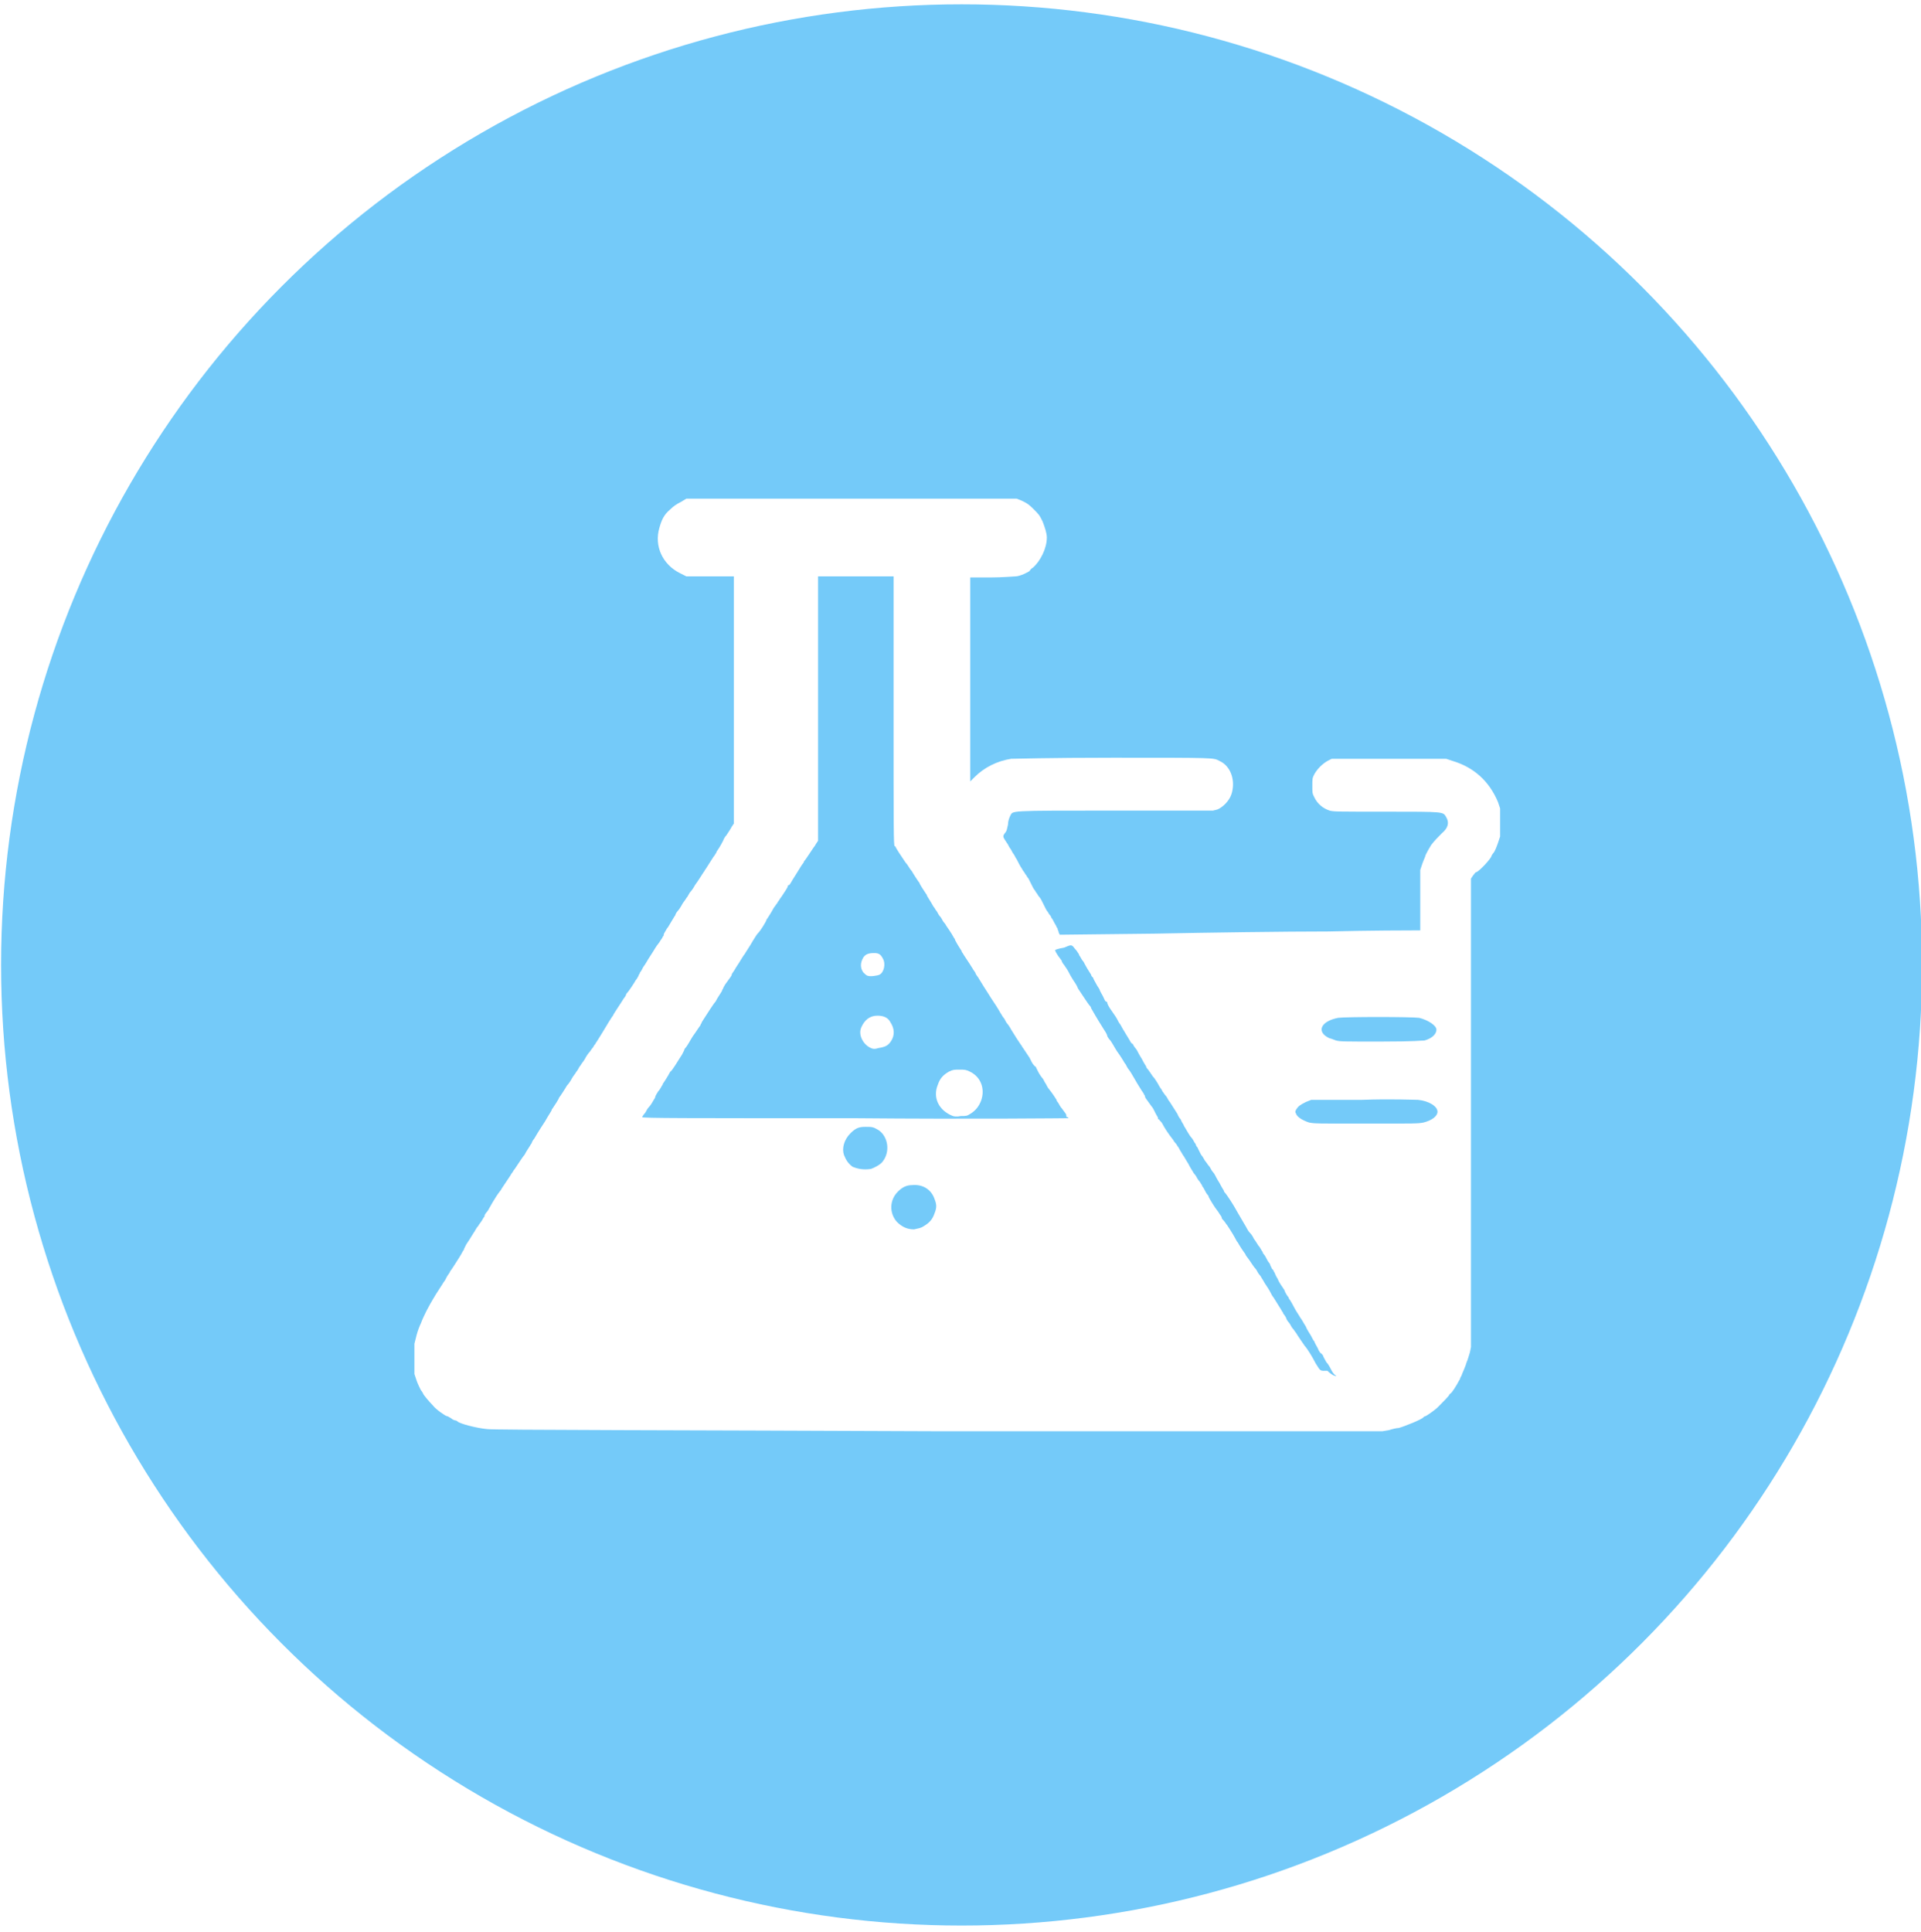
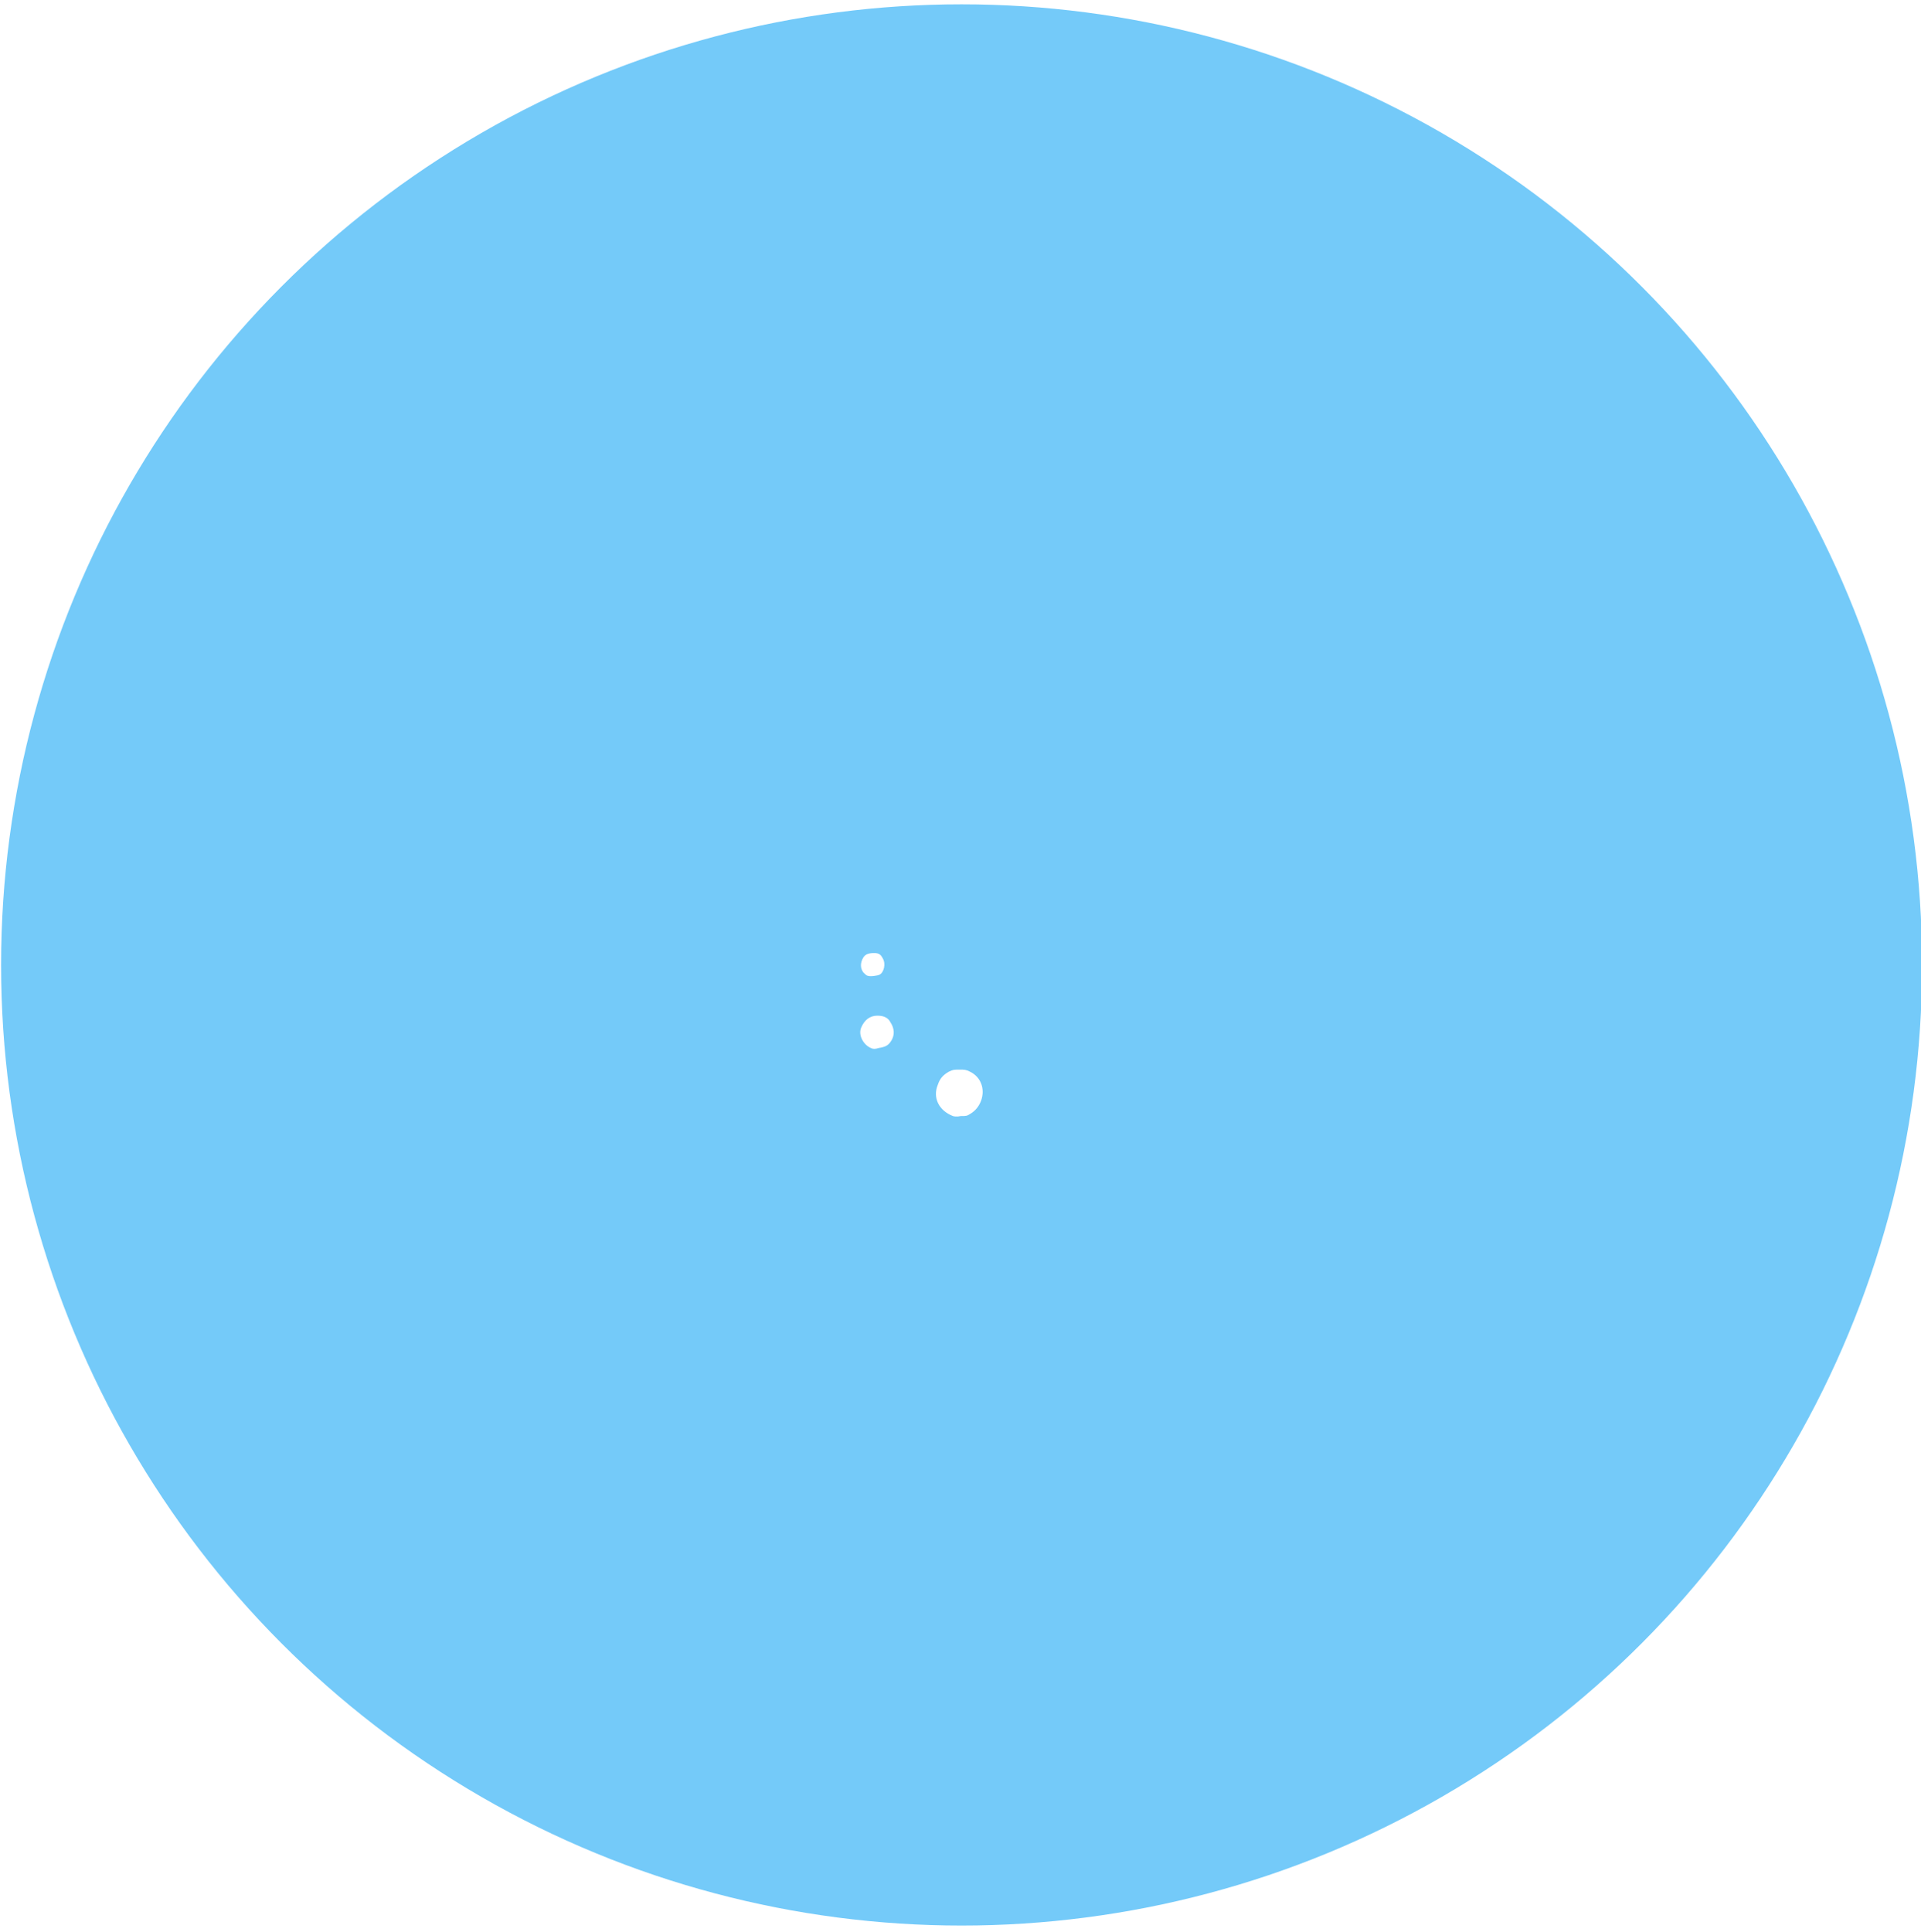
<svg xmlns="http://www.w3.org/2000/svg" id="图层_1" x="0px" y="0px" viewBox="0 0 178 179" style="enable-background:new 0 0 178 179;" xml:space="preserve">
  <style type="text/css">	.st0{fill:#74CAF9;}	.st1{fill:#315887;}	.st2{fill:#FFFFFF;}	.st3{fill:#EDC967;}</style>
  <image style="overflow:visible;enable-background:new    ;" width="1335" height="286" transform="matrix(1 0 0 1 813.222 -747.667)" />
  <circle class="st0" cx="89.1" cy="89.4" r="89" />
  <circle class="st1" cx="116.4" cy="-473.5" r="89" />
  <circle class="st1" cx="-233.7" cy="-436.3" r="89" />
  <g>
-     <path class="st2" d="M-275.2-399c0,2.1,2.1,4.2,4.1,4.1h6.1l-10.2-17.4V-399z" />
    <path class="st2" d="M-255.2-477.8H-271c-2.1,0-4.1,2-4.1,4.1v27.7l24-16.6L-255.2-477.8z M-260.2-465.3c-0.2,1.5-1.6,2.5-3.1,2.2   s-2.5-1.6-2.2-3.1l0,0c0.2-1.5,1.6-2.5,3.1-2.2C-261-468.2-259.9-466.8-260.2-465.3z" />
-     <path class="st2" d="M-192.8-418.5l-28.9-50.1c-0.6-1-0.2-2.2,0.8-2.8c1-0.6,2.2-0.2,2.8,0.8l26,45v-48.2c0-2.1-2.1-4.1-4.2-4H-222   c0,1.1-0.7,2.2-1.9,2.5c-1.4,0.4-2.9-0.4-3.3-1.8c-0.1-0.2-0.1-0.5-0.1-0.8H-251l3.9,14.6c0.1,0.2,0.1,0.4,0.1,0.6   s-0.1,0.4-0.1,0.6c0.1,0.2,0.1,0.4,0.1,0.6c0,0.6-0.2,1.3-0.9,1.7l-27.2,18.9v21c0.1,0.2,0.2,0.2,0.3,0.4l14.7,24.8h29.4   l-13.5-22.7c-0.2-0.4-0.3-0.8-0.2-1.3c-0.1-0.4,0-0.7,0.2-1l7.6-15.3c0.5-1,1.7-1.4,2.8-1c0.7,0.3,1.1,1,1.1,1.8   c0,0.3-0.1,0.6-0.2,1l-7.1,14.5l14.2,24.1h29.7c2.1,0,4.1-2.1,4.1-4.2v-18.8C-192.4-418-192.6-418.3-192.8-418.5z M-228.4-439.8   c-1.1,1-2.9,0.8-3.8-0.4c-1-1.1-0.7-2.9,0.4-3.8c1.1-1,2.9-0.8,3.8,0.4C-227.1-442.4-227.3-440.7-228.4-439.8z" />
  </g>
  <path class="st2" d="M84.2-444.4c0.1-4.6-3.5-8.4-8.1-8.5c-4.6-0.1-8.4,3.5-8.5,8.1c-0.1,4.6,3.5,8.4,8.1,8.5c0.1,0,0.1,0,0.2,0  C80.4-436.3,84.1-439.9,84.2-444.4C84.2-444.4,84.2-444.4,84.2-444.4z M106-443.5c0.1-4.6-3.5-8.4-8.1-8.5s-8.4,3.5-8.5,8.1  c-0.1,4.6,3.5,8.4,8.1,8.5c0.1,0,0.1,0,0.2,0C102.3-435.3,106-438.9,106-443.5z M161.1-444.4c0.1-4.6-3.5-8.4-8.1-8.5  c-4.6-0.1-8.4,3.5-8.5,8.1c-0.1,4.6,3.5,8.4,8.1,8.5c0.1,0,0.1,0,0.2,0C157.3-436.3,161-439.9,161.1-444.4  C161.1-444.4,161.1-444.4,161.1-444.4z M130.3-482.3c0,0-4.5,17.9-7.1,19.4h7.1V-482.3z M58.8-472.5v9.4h19.9l-11.1-9.4H58.8z   M128.4-500.9c0,0-25.5-16-64.4-8.9c0,0-3,5.8-5.3,25.4c0,0,13.1,10.9,35.3,20.6l1,0.6h26c5.2-8.2,8.1-17.6,8.2-27.3  C129.3-490.5,130.2-500.6,128.4-500.9z M172.5-460.8v-19.3c0-3.6-1.8-6.9-4.7-9c-2-1.4-4.3-2.2-6.8-2.2h-20.6v30.5h-3.4v-28.1h-4.8  v28.1H58v14.1h4.8c1.2-6.2,6.7-10.7,13-10.6h21.9c6.3-0.1,11.8,4.4,13,10.6h29c1.5-7.2,8.5-11.8,15.7-10.4  c5.2,1.1,9.3,5.1,10.4,10.4h9v-14.1H172.5L172.5-460.8z M150.7-469.1h-6.2v-18h6.2C150.7-487.1,150.7-469.1,150.7-469.1z   M152.8-469.1v-18h8.3c0,0,6.5,0.6,6.5,5.6v12.4L152.8-469.1L152.8-469.1z" />
  <image style="overflow:visible;" width="313" height="380" transform="matrix(1 0 0 1 1212.222 -76.667)" />
  <circle class="st3" cx="301.5" cy="-106.5" r="89" />
  <g>
    <path class="st2" d="M292.5-155.4h18v9.3c0,4.3,1.5,8.5,4.1,11.9l1.8,2.3c2.7,3.4,4.1,7.6,4.1,11.9v71.2c0,1-0.8,1.9-1.9,1.9l0,0   h-34.5c-1,0-1.9-0.8-1.9-1.9l0,0V-120c0-4.3,1.5-8.5,4.1-11.9l1.8-2.3c2.7-3.4,4.2-7.6,4.2-11.9L292.5-155.4L292.5-155.4z" />
    <path class="st2" d="M290.9-163.9c0-1.2,1-2.1,2.1-2.1h17c1.2,0,2.1,1,2.1,2.1v1.7c0,0.3-0.1,0.6-0.3,0.8c-0.4,0.4-0.4,1.1,0,1.5   c0,0,0,0,0,0c0.2,0.2,0.3,0.5,0.3,0.8v3.2c0,0.4-0.3,0.6-0.6,0.6h-20c-0.4,0-0.6-0.3-0.6-0.6v-3.2c0-0.3,0.1-0.6,0.3-0.8   c0.4-0.4,0.4-1.1,0-1.5c0,0,0,0,0,0c-0.2-0.2-0.3-0.5-0.3-0.8C290.9-162.2,290.9-163.9,290.9-163.9z" />
  </g>
  <g>
-     <path class="st2" d="M45.1,132.4c-1-0.1-2.5-0.5-2.7-0.7c0,0-0.1-0.1-0.2-0.1c-0.1,0-0.3-0.1-0.4-0.2c-0.2-0.1-0.3-0.2-0.4-0.2   c-0.1,0-1-0.6-1.3-1c-0.3-0.3-0.9-1-0.9-1.1c0,0-0.1-0.2-0.2-0.3c-0.1-0.2-0.3-0.6-0.4-0.9l-0.2-0.6v-2.8l0.2-0.8   c0.1-0.4,0.3-0.9,0.4-1.1c0.3-0.8,0.8-1.7,1.1-2.2c0.4-0.7,0.9-1.4,1-1.6c0.1-0.1,0.2-0.3,0.3-0.5c0.1-0.2,0.3-0.4,0.3-0.5   c0.1-0.1,0.6-0.9,0.6-0.9s0.4-0.6,0.6-1c0.1-0.1,0.1-0.2,0.1-0.2c0,0,0.1-0.2,0.2-0.4c0.2-0.3,0.4-0.6,0.7-1.1   c0.1-0.1,0.2-0.4,0.4-0.6c0.1-0.2,0.3-0.4,0.4-0.6c0.1-0.2,0.2-0.3,0.2-0.3c0,0,0,0,0-0.1c0,0,0.1-0.2,0.2-0.3   c0.1-0.1,0.2-0.3,0.2-0.3c0,0,0.6-1.1,1-1.6c0.1-0.1,0.2-0.3,0.2-0.3c0,0,0.2-0.3,0.4-0.6c0.2-0.3,0.4-0.6,0.4-0.6   c0,0,0.1-0.2,0.2-0.3c0.1-0.2,0.2-0.3,0.2-0.3c0,0,0.2-0.3,0.4-0.6c0.2-0.3,0.4-0.6,0.5-0.7c0.2-0.4,0.5-0.8,0.6-1   c0.1-0.1,0.1-0.2,0.1-0.2c0,0,0.1-0.2,0.2-0.3c0.4-0.7,1-1.6,1-1.6s0.4-0.7,0.6-1c0-0.1,0.1-0.2,0.1-0.2c0.2-0.3,0.6-0.9,0.6-1   c0.1-0.1,0.6-0.9,0.6-0.9c0,0,0.1-0.2,0.2-0.3c0.1-0.1,0.3-0.4,0.4-0.6c0.1-0.2,0.3-0.4,0.4-0.6c0.1-0.1,0.2-0.3,0.2-0.3   s0.1-0.2,0.2-0.3c0.1-0.2,0.3-0.4,0.4-0.6c0.1-0.2,0.3-0.5,0.4-0.6c0.1-0.1,0.2-0.3,0.3-0.4c0.1-0.1,0.1-0.2,0.2-0.3   c0.1-0.1,0.1-0.2,0.2-0.3c0.2-0.3,0.8-1.3,1.1-1.8c0.2-0.3,0.3-0.5,0.4-0.6c0-0.1,0.7-1.1,1-1.6c0.1-0.1,0.2-0.3,0.2-0.3   s0-0.1,0.1-0.2c0.2-0.2,0.7-1,0.7-1c0,0,0.1-0.2,0.2-0.3c0.1-0.2,0.2-0.3,0.2-0.4c0,0,0.1-0.1,0.1-0.2c0.1-0.1,0.2-0.3,0.3-0.5   c0.3-0.4,0.3-0.5,0.7-1.1c0.4-0.6,0.4-0.7,0.8-1.2c0.1-0.2,0.3-0.4,0.3-0.5c0.1-0.1,0.1-0.1,0.1-0.2s0.1-0.2,0.2-0.4   c0.1-0.2,0.2-0.3,0.2-0.3c0,0,0.3-0.5,0.6-1c0.1-0.1,0.1-0.2,0.1-0.2c0,0,0.1-0.2,0.2-0.3c0.1-0.1,0.3-0.4,0.4-0.6   c0.1-0.2,0.3-0.4,0.4-0.6c0.1-0.1,0.2-0.3,0.2-0.3c0,0,0.1-0.2,0.2-0.3s0.3-0.4,0.4-0.6c0.3-0.4,0.6-0.9,0.8-1.2   c0.1-0.1,0.1-0.2,0.2-0.3c0.2-0.3,0.5-0.8,0.7-1.1c0.1-0.1,0.2-0.3,0.2-0.3c0,0,0.1-0.1,0.1-0.2c0.3-0.4,0.6-1,0.6-1   c0,0,0.1-0.3,0.3-0.5c0.2-0.3,0.4-0.6,0.5-0.8l0.2-0.3V53.4l-2.2,0l-2.2,0l-0.6-0.3c-1.6-0.8-2.4-2.5-1.9-4.2   c0.2-0.7,0.4-1.2,1-1.7c0.3-0.3,0.6-0.5,1-0.7l0.5-0.3h30.6l0.5,0.2c0.4,0.2,0.6,0.3,1,0.7c0.6,0.6,0.6,0.6,0.9,1.2   c0.2,0.5,0.4,1.1,0.4,1.5c0,1-0.6,2.2-1.3,2.8c-0.2,0.1-0.3,0.3-0.3,0.3c-0.1,0.1-0.9,0.5-1.3,0.5c-0.2,0-1.2,0.1-2.3,0.1h-1.9   v18.9l0.4-0.4c0.9-0.9,2.1-1.5,3.4-1.7c0.3,0,3.5-0.1,9.4-0.1c9.7,0,9.3,0,9.9,0.3c1.1,0.5,1.5,1.9,1.1,3.1   c-0.2,0.6-0.8,1.2-1.3,1.4l-0.4,0.1l-9.1,0c-10.2,0-9.4,0-9.7,0.5c-0.1,0.2-0.2,0.5-0.2,0.8c-0.1,0.4-0.1,0.6-0.3,0.8   c-0.2,0.3-0.2,0.3,0.2,0.9c0.1,0.1,0.2,0.4,0.3,0.5c0.1,0.1,0.2,0.4,0.3,0.5s0.2,0.4,0.3,0.5c0.2,0.4,0.3,0.6,0.5,0.9   c0.1,0.2,0.2,0.3,0.2,0.3c0,0,0.1,0.2,0.2,0.3c0.1,0.2,0.2,0.3,0.2,0.3c0,0,0.1,0.2,0.2,0.4c0.1,0.2,0.2,0.4,0.2,0.4   c0,0,0.1,0.2,0.2,0.3c0.1,0.2,0.2,0.3,0.2,0.3c0,0,0.1,0.2,0.2,0.3s0.2,0.3,0.2,0.3c0,0,0.1,0.2,0.2,0.4c0.1,0.2,0.2,0.4,0.2,0.4   s0.1,0.2,0.2,0.3c0.1,0.2,0.2,0.3,0.2,0.3c0,0,0.1,0.1,0.1,0.2c0.1,0.1,0.2,0.3,0.3,0.5c0.1,0.2,0.2,0.3,0.2,0.4   c0.1,0.1,0.1,0.1,0.1,0.2c0,0,0.1,0.2,0.1,0.3l0.1,0.2l8.8-0.1c4.9-0.1,12.1-0.2,16.1-0.2c4-0.1,7.5-0.1,7.9-0.1l0.6,0l0-2.8l0-2.8   l0.2-0.6c0.1-0.3,0.3-0.7,0.3-0.8c0.3-0.6,0.4-0.7,0.5-0.9c0.3-0.4,0.7-0.8,1-1.1c0.6-0.5,0.7-1,0.4-1.5c-0.3-0.5-0.1-0.5-5.6-0.5   c-4.6,0-4.8,0-5.2-0.1c-0.6-0.2-1.1-0.6-1.4-1.2c-0.2-0.4-0.2-0.4-0.2-1.1c0-0.7,0-0.7,0.2-1.1c0.3-0.5,0.7-0.9,1.2-1.2l0.4-0.2   h10.6l0.6,0.2c2,0.6,3.4,1.9,4.2,3.8l0.2,0.6l0,1.3v1.3l-0.2,0.6c-0.1,0.3-0.3,0.8-0.4,0.9c-0.1,0.1-0.2,0.3-0.2,0.3   c0,0.2-1.1,1.4-1.4,1.5c-0.1,0-0.2,0.2-0.3,0.3l-0.2,0.3l0,21.7l0,21.7l-0.1,0.5c-0.1,0.3-0.2,0.7-0.3,0.9c-0.1,0.4-0.4,1-0.5,1.3   c-0.1,0.1-0.1,0.3-0.2,0.4c-0.2,0.4-0.7,1.2-0.8,1.2c0,0-0.1,0.1-0.1,0.1c0,0.1-0.6,0.7-1.1,1.2c-0.2,0.2-0.9,0.7-1.1,0.8   c-0.1,0-0.2,0.1-0.2,0.1c-0.1,0.2-1.9,0.9-2.3,1c-0.2,0-0.6,0.1-0.9,0.2l-0.6,0.1l-41.6,0C64.2,132.5,45.3,132.5,45.1,132.4   L45.1,132.4z M123.8,127.5c0,0,0-0.1-0.1-0.1c0,0-0.2-0.2-0.3-0.4c-0.1-0.2-0.3-0.6-0.5-0.8c-0.1-0.2-0.3-0.5-0.3-0.6   c-0.1-0.1-0.1-0.2-0.2-0.2c0,0-0.2-0.2-0.3-0.5c-0.1-0.2-0.3-0.5-0.3-0.6c-0.1-0.1-0.2-0.3-0.3-0.5c-0.1-0.2-0.4-0.6-0.5-0.9   c-0.2-0.3-0.4-0.7-0.5-0.8c-0.1-0.2-0.4-0.6-0.6-1c-0.2-0.4-0.4-0.7-0.4-0.7c0,0-0.1-0.1-0.1-0.2c-0.1-0.1-0.3-0.4-0.4-0.7   c-0.2-0.3-0.5-0.7-0.6-1c-0.2-0.3-0.3-0.6-0.3-0.6c0,0-0.1-0.1-0.1-0.2c-0.1-0.1-0.2-0.2-0.2-0.3c-0.1-0.1-0.1-0.3-0.2-0.4   c-0.1-0.1-0.2-0.3-0.3-0.5c-0.1-0.2-0.2-0.3-0.2-0.3c0,0-0.1-0.1-0.1-0.2c-0.1-0.1-0.2-0.4-0.4-0.6c-0.2-0.3-0.3-0.5-0.4-0.6   c-0.1-0.2-0.2-0.4-0.4-0.6c-0.2-0.2-0.3-0.5-0.5-0.8c-0.3-0.5-0.4-0.7-0.7-1.2c-0.1-0.2-0.4-0.7-0.6-1c-0.2-0.3-0.4-0.6-0.5-0.7   c-0.1-0.1-0.1-0.2-0.1-0.2c0,0-0.2-0.3-0.4-0.7c-0.2-0.3-0.4-0.7-0.4-0.7s-0.1-0.2-0.2-0.3c-0.1-0.1-0.2-0.3-0.2-0.3   c0,0-0.1-0.2-0.2-0.3c-0.1-0.1-0.2-0.3-0.3-0.4c-0.1-0.1-0.2-0.4-0.4-0.6c-0.1-0.2-0.2-0.4-0.3-0.6c0-0.1-0.2-0.2-0.2-0.4   c-0.1-0.1-0.2-0.3-0.2-0.3c0,0-0.1-0.2-0.2-0.3c-0.2-0.2-0.5-0.8-0.7-1.1c0-0.1-0.2-0.3-0.3-0.6c-0.2-0.2-0.3-0.5-0.3-0.5   c-0.2-0.3-0.5-0.8-0.7-1.1c-0.1-0.1-0.2-0.3-0.2-0.3c0,0-0.1-0.2-0.2-0.3c-0.1-0.1-0.2-0.3-0.3-0.4c0-0.1-0.2-0.3-0.3-0.5   c-0.1-0.2-0.4-0.7-0.6-0.9c-0.2-0.3-0.4-0.6-0.5-0.7c-0.1-0.1-0.1-0.2-0.1-0.2c0,0-0.2-0.3-0.4-0.7c-0.2-0.3-0.4-0.7-0.4-0.7   s-0.1-0.2-0.2-0.3c-0.1-0.1-0.2-0.3-0.2-0.3c0,0,0-0.1-0.1-0.1c0,0-0.1-0.1-0.1-0.1c-0.1-0.2-0.8-1.3-1-1.7   c-0.1-0.1-0.2-0.3-0.3-0.5c-0.1-0.2-0.4-0.6-0.6-0.9c-0.2-0.3-0.3-0.5-0.3-0.6c0,0,0-0.1-0.1-0.1c-0.1,0-0.2-0.3-0.3-0.5   c-0.1-0.2-0.3-0.5-0.3-0.6c-0.1-0.2-0.2-0.3-0.3-0.5c-0.1-0.2-0.3-0.5-0.3-0.6c-0.1-0.1-0.2-0.2-0.2-0.3c-0.2-0.3-0.5-0.8-0.7-1.2   c-0.2-0.2-0.3-0.5-0.4-0.6c0-0.1-0.1-0.2-0.1-0.2c0,0-0.1-0.2-0.3-0.4c-0.3-0.4-0.3-0.4-1-0.1C98,87.9,97.8,88,97.8,88   c-0.1,0,0.1,0.4,0.5,0.9c0.1,0.1,0.1,0.2,0.1,0.2c0,0,0.1,0.2,0.2,0.3c0.2,0.3,0.3,0.4,0.6,1c0.4,0.7,0.5,0.7,0.7,1.2   c0.2,0.3,0.4,0.6,0.6,0.9c0.2,0.3,0.4,0.6,0.5,0.7s0.1,0.2,0.1,0.2c0,0,0.5,0.9,1.2,2c0.2,0.3,0.3,0.5,0.3,0.6c0,0,0.1,0.2,0.2,0.3   c0.2,0.2,0.5,0.8,0.7,1.1c0.3,0.4,0.6,0.9,0.6,0.9c0,0,0.1,0.2,0.2,0.3c0.1,0.2,0.2,0.4,0.3,0.5c0.3,0.4,0.7,1.2,1.1,1.8   c0.1,0.2,0.3,0.4,0.3,0.5c0.1,0.1,0.1,0.2,0.1,0.2c0,0.1,0.1,0.2,0.6,0.9c0.1,0.1,0.2,0.3,0.2,0.3s0.1,0.2,0.2,0.4   c0.1,0.2,0.2,0.3,0.2,0.4s0,0.1,0.1,0.1c0,0.1,0.2,0.2,0.3,0.4c0.2,0.4,0.6,1,1,1.5c0.1,0.2,0.3,0.4,0.3,0.4s0.1,0.2,0.2,0.3   c0.2,0.4,0.3,0.5,0.4,0.7c0.1,0.1,0.3,0.5,0.5,0.8c0.2,0.4,0.4,0.7,0.4,0.7s0.1,0.2,0.2,0.3c0.1,0.1,0.2,0.3,0.2,0.3   s0.1,0.2,0.2,0.3c0.1,0.1,0.2,0.3,0.2,0.3c0,0,0.1,0.1,0.1,0.2c0.1,0.1,0.2,0.3,0.3,0.5c0.1,0.2,0.2,0.3,0.2,0.3   c0,0,0.1,0.1,0.1,0.2c0.1,0.2,0.5,0.9,0.9,1.4c0.1,0.2,0.3,0.4,0.3,0.5c0,0.1,0.1,0.2,0.2,0.3c0.1,0.1,0.2,0.3,0.3,0.4   c0.4,0.6,0.7,1.1,0.9,1.5c0.1,0.1,0.2,0.3,0.2,0.3c0,0,0.3,0.5,0.6,0.9c0,0.1,0.2,0.3,0.4,0.6c0.2,0.3,0.4,0.6,0.5,0.7   c0.1,0.1,0.2,0.3,0.2,0.3c0,0,0.1,0.2,0.2,0.3c0.1,0.1,0.2,0.3,0.2,0.3s0.2,0.3,0.3,0.5c0.2,0.3,0.4,0.6,0.5,0.8   c0.1,0.2,0.2,0.4,0.3,0.5c0.3,0.5,0.7,1.1,0.8,1.3c0.1,0.1,0.1,0.2,0.1,0.2c0.1,0.1,0.3,0.4,0.3,0.5c0,0,0.1,0.2,0.2,0.3   c0.1,0.1,0.2,0.3,0.2,0.3c0,0,0.1,0.2,0.2,0.3c0.1,0.1,0.2,0.3,0.3,0.4c0.1,0.2,0.6,0.9,0.8,1.2c0.2,0.2,0.7,1,1,1.6   c0.5,0.8,0.4,0.7,1.1,0.7C123.5,127.5,123.8,127.5,123.8,127.5L123.8,127.5z M85.6,113.6c0.5-0.3,0.8-0.6,1-1.2   c0.2-0.5,0.2-0.8,0-1.3c-0.3-0.9-1.1-1.4-2.1-1.3c-0.5,0-0.9,0.2-1.3,0.6c-0.8,0.8-0.8,2-0.1,2.8c0.5,0.5,1,0.7,1.6,0.7   C85.1,113.8,85.3,113.8,85.6,113.6L85.6,113.6z M80.7,108.3c0.3-0.1,0.9-0.4,1.1-0.7c0.7-0.9,0.5-2.3-0.4-2.9   c-0.5-0.3-0.6-0.3-1.2-0.3c-0.6,0-0.9,0.1-1.4,0.6c-0.6,0.6-0.8,1.4-0.6,2c0.2,0.5,0.4,0.8,0.8,1.1C79.5,108.3,80,108.4,80.7,108.3   z M131.9,104c0.8-0.2,1.3-0.6,1.3-1c0-0.5-0.8-1-1.8-1.1c-0.3,0-2.6-0.1-5.2,0l-4.7,0l-0.5,0.2c-0.6,0.3-0.7,0.4-0.9,0.7   c-0.1,0.2-0.1,0.2,0,0.4c0.1,0.3,0.6,0.6,1.2,0.8c0.5,0.1,0.7,0.1,5.3,0.1C131.2,104.1,131.4,104.1,131.9,104L131.9,104z M99,103.6   c0,0,0-0.1-0.1-0.1s-0.1-0.1-0.1-0.2c0-0.1-0.2-0.3-0.4-0.6c-0.2-0.2-0.3-0.5-0.4-0.6c-0.1-0.1-0.1-0.2-0.1-0.2c0,0-0.3-0.5-0.7-1   c-0.1-0.1-0.2-0.3-0.3-0.5c-0.1-0.1-0.2-0.4-0.3-0.5c-0.1-0.1-0.3-0.4-0.4-0.6c-0.1-0.2-0.2-0.4-0.2-0.4c0,0,0-0.1-0.1-0.1   c0,0-0.2-0.2-0.3-0.4c-0.1-0.2-0.2-0.4-0.2-0.4c0,0-0.4-0.6-0.6-0.9c-0.1-0.1-0.1-0.2-0.2-0.3c0,0-0.2-0.3-0.4-0.6   c-0.2-0.3-0.3-0.5-0.5-0.8c-0.1-0.2-0.3-0.5-0.4-0.6c-0.1-0.1-0.2-0.4-0.3-0.5c-0.1-0.1-0.2-0.3-0.2-0.3c0,0-0.2-0.3-0.3-0.5   c-0.3-0.5-0.6-0.9-0.9-1.4c-0.2-0.3-0.7-1.1-1-1.6c-0.1-0.1-0.2-0.3-0.2-0.3c0-0.1-0.2-0.3-0.3-0.5c-0.3-0.5-0.8-1.2-0.9-1.4   c-0.1-0.1-0.1-0.2-0.1-0.2c0,0-0.4-0.6-0.6-1c0-0.1-0.1-0.2-0.1-0.2c-0.2-0.4-0.7-1.1-0.7-1.1c0,0-0.1-0.2-0.2-0.3   c-0.1-0.1-0.2-0.3-0.2-0.3c0,0-0.1-0.2-0.2-0.3c-0.1-0.1-0.2-0.3-0.2-0.3c0,0-0.1-0.2-0.2-0.3c-0.1-0.2-0.2-0.3-0.2-0.3   c0,0-0.4-0.7-0.6-1c0-0.1-0.1-0.2-0.1-0.2c-0.2-0.3-0.6-0.9-0.6-1c-0.1-0.1-0.6-0.9-0.6-0.9c0,0-0.1-0.2-0.2-0.3   c-0.1-0.1-0.3-0.5-0.5-0.7c-0.2-0.3-0.4-0.6-0.6-0.9c-0.2-0.3-0.3-0.5-0.3-0.5s0-0.1-0.1-0.1c-0.1-0.1-0.1-1.5-0.1-12.3V53.4h-7   v24.5l-0.2,0.3c-0.1,0.2-0.2,0.3-0.2,0.3c0,0-0.2,0.3-0.4,0.6c-0.2,0.3-0.4,0.6-0.5,0.7c0,0.1-0.1,0.2-0.1,0.2   c-0.1,0.1-0.5,0.8-0.7,1.1c-0.4,0.6-0.5,0.9-0.6,0.9c-0.1,0-0.1,0.1-0.1,0.1c0,0.1-0.2,0.4-0.6,1c-0.1,0.1-0.2,0.3-0.2,0.3   c0,0-0.1,0.1-0.2,0.3c-0.1,0.1-0.2,0.3-0.3,0.4c-0.2,0.4-0.6,1-0.6,1c0,0-0.1,0.1-0.1,0.2c-0.1,0.2-0.5,0.9-0.8,1.2   c-0.1,0.1-0.2,0.3-0.4,0.6c-0.4,0.7-0.7,1.1-0.8,1.3c-0.1,0.1-0.2,0.3-0.4,0.6c-0.1,0.2-0.4,0.6-0.5,0.8c-0.1,0.2-0.3,0.4-0.3,0.5   c0,0.1-0.1,0.2-0.6,0.9c-0.1,0.2-0.2,0.3-0.2,0.4c0,0-0.1,0.1-0.1,0.2c-0.1,0.2-0.4,0.6-0.6,1c-0.1,0.1-0.3,0.4-0.5,0.7   c-0.7,1.1-0.8,1.2-0.8,1.3c0,0-0.1,0.1-0.1,0.2c-0.1,0.1-0.4,0.6-0.7,1c-0.2,0.3-0.5,0.9-0.7,1.1c-0.1,0.1-0.1,0.2-0.1,0.2   s-0.1,0.2-0.2,0.4c-0.4,0.6-0.9,1.5-1.1,1.6c-0.2,0.4-0.6,1-0.6,1c0,0-0.1,0.1-0.1,0.2c-0.1,0.1-0.2,0.4-0.4,0.6   c-0.2,0.3-0.3,0.5-0.3,0.6c-0.3,0.5-0.4,0.7-0.6,0.9c-0.1,0.1-0.2,0.3-0.2,0.3c0,0-0.1,0.2-0.2,0.3c-0.1,0.1-0.2,0.3-0.2,0.3   c0,0.1,3.9,0.1,19.7,0.1C90.1,103.7,99,103.6,99,103.6L99,103.6z M132,96.4c0.7-0.2,1.1-0.6,1.1-1c0-0.4-0.8-0.9-1.6-1.1   c-0.8-0.1-6.8-0.1-7.5,0c-1.6,0.3-2.1,1.3-0.8,1.9c0.1,0,0.3,0.1,0.6,0.2c0.4,0.1,0.7,0.1,4.1,0.1C131.2,96.5,131.7,96.4,132,96.4   L132,96.4z" />
    <path class="st2" d="M88.3,103.4c-1.3-0.5-1.9-1.7-1.4-2.9c0.2-0.6,0.5-0.9,1-1.2c0.4-0.2,0.5-0.2,1-0.2c0.5,0,0.6,0,1,0.2   c1,0.5,1.4,1.6,1,2.7c-0.2,0.5-0.5,0.9-1,1.2c-0.3,0.2-0.4,0.2-0.9,0.2C88.6,103.5,88.3,103.4,88.3,103.4L88.3,103.4z M80.7,97.1   c-0.7-0.3-1.2-1.2-0.9-1.9c0.3-0.7,0.8-1.1,1.5-1.1c0.6,0,1,0.2,1.2,0.6c0.4,0.6,0.4,1.2,0.1,1.7c-0.3,0.5-0.6,0.6-1.2,0.7   C81.1,97.2,80.9,97.2,80.7,97.1z M80.4,90.4c-0.1,0-0.3-0.2-0.4-0.3c-0.3-0.4-0.3-0.9,0-1.4c0.2-0.3,0.5-0.4,1-0.4   c0.4,0,0.6,0.1,0.8,0.5c0.3,0.5,0.1,1.3-0.3,1.5C81.3,90.4,80.6,90.5,80.4,90.4L80.4,90.4z" />
  </g>
</svg>